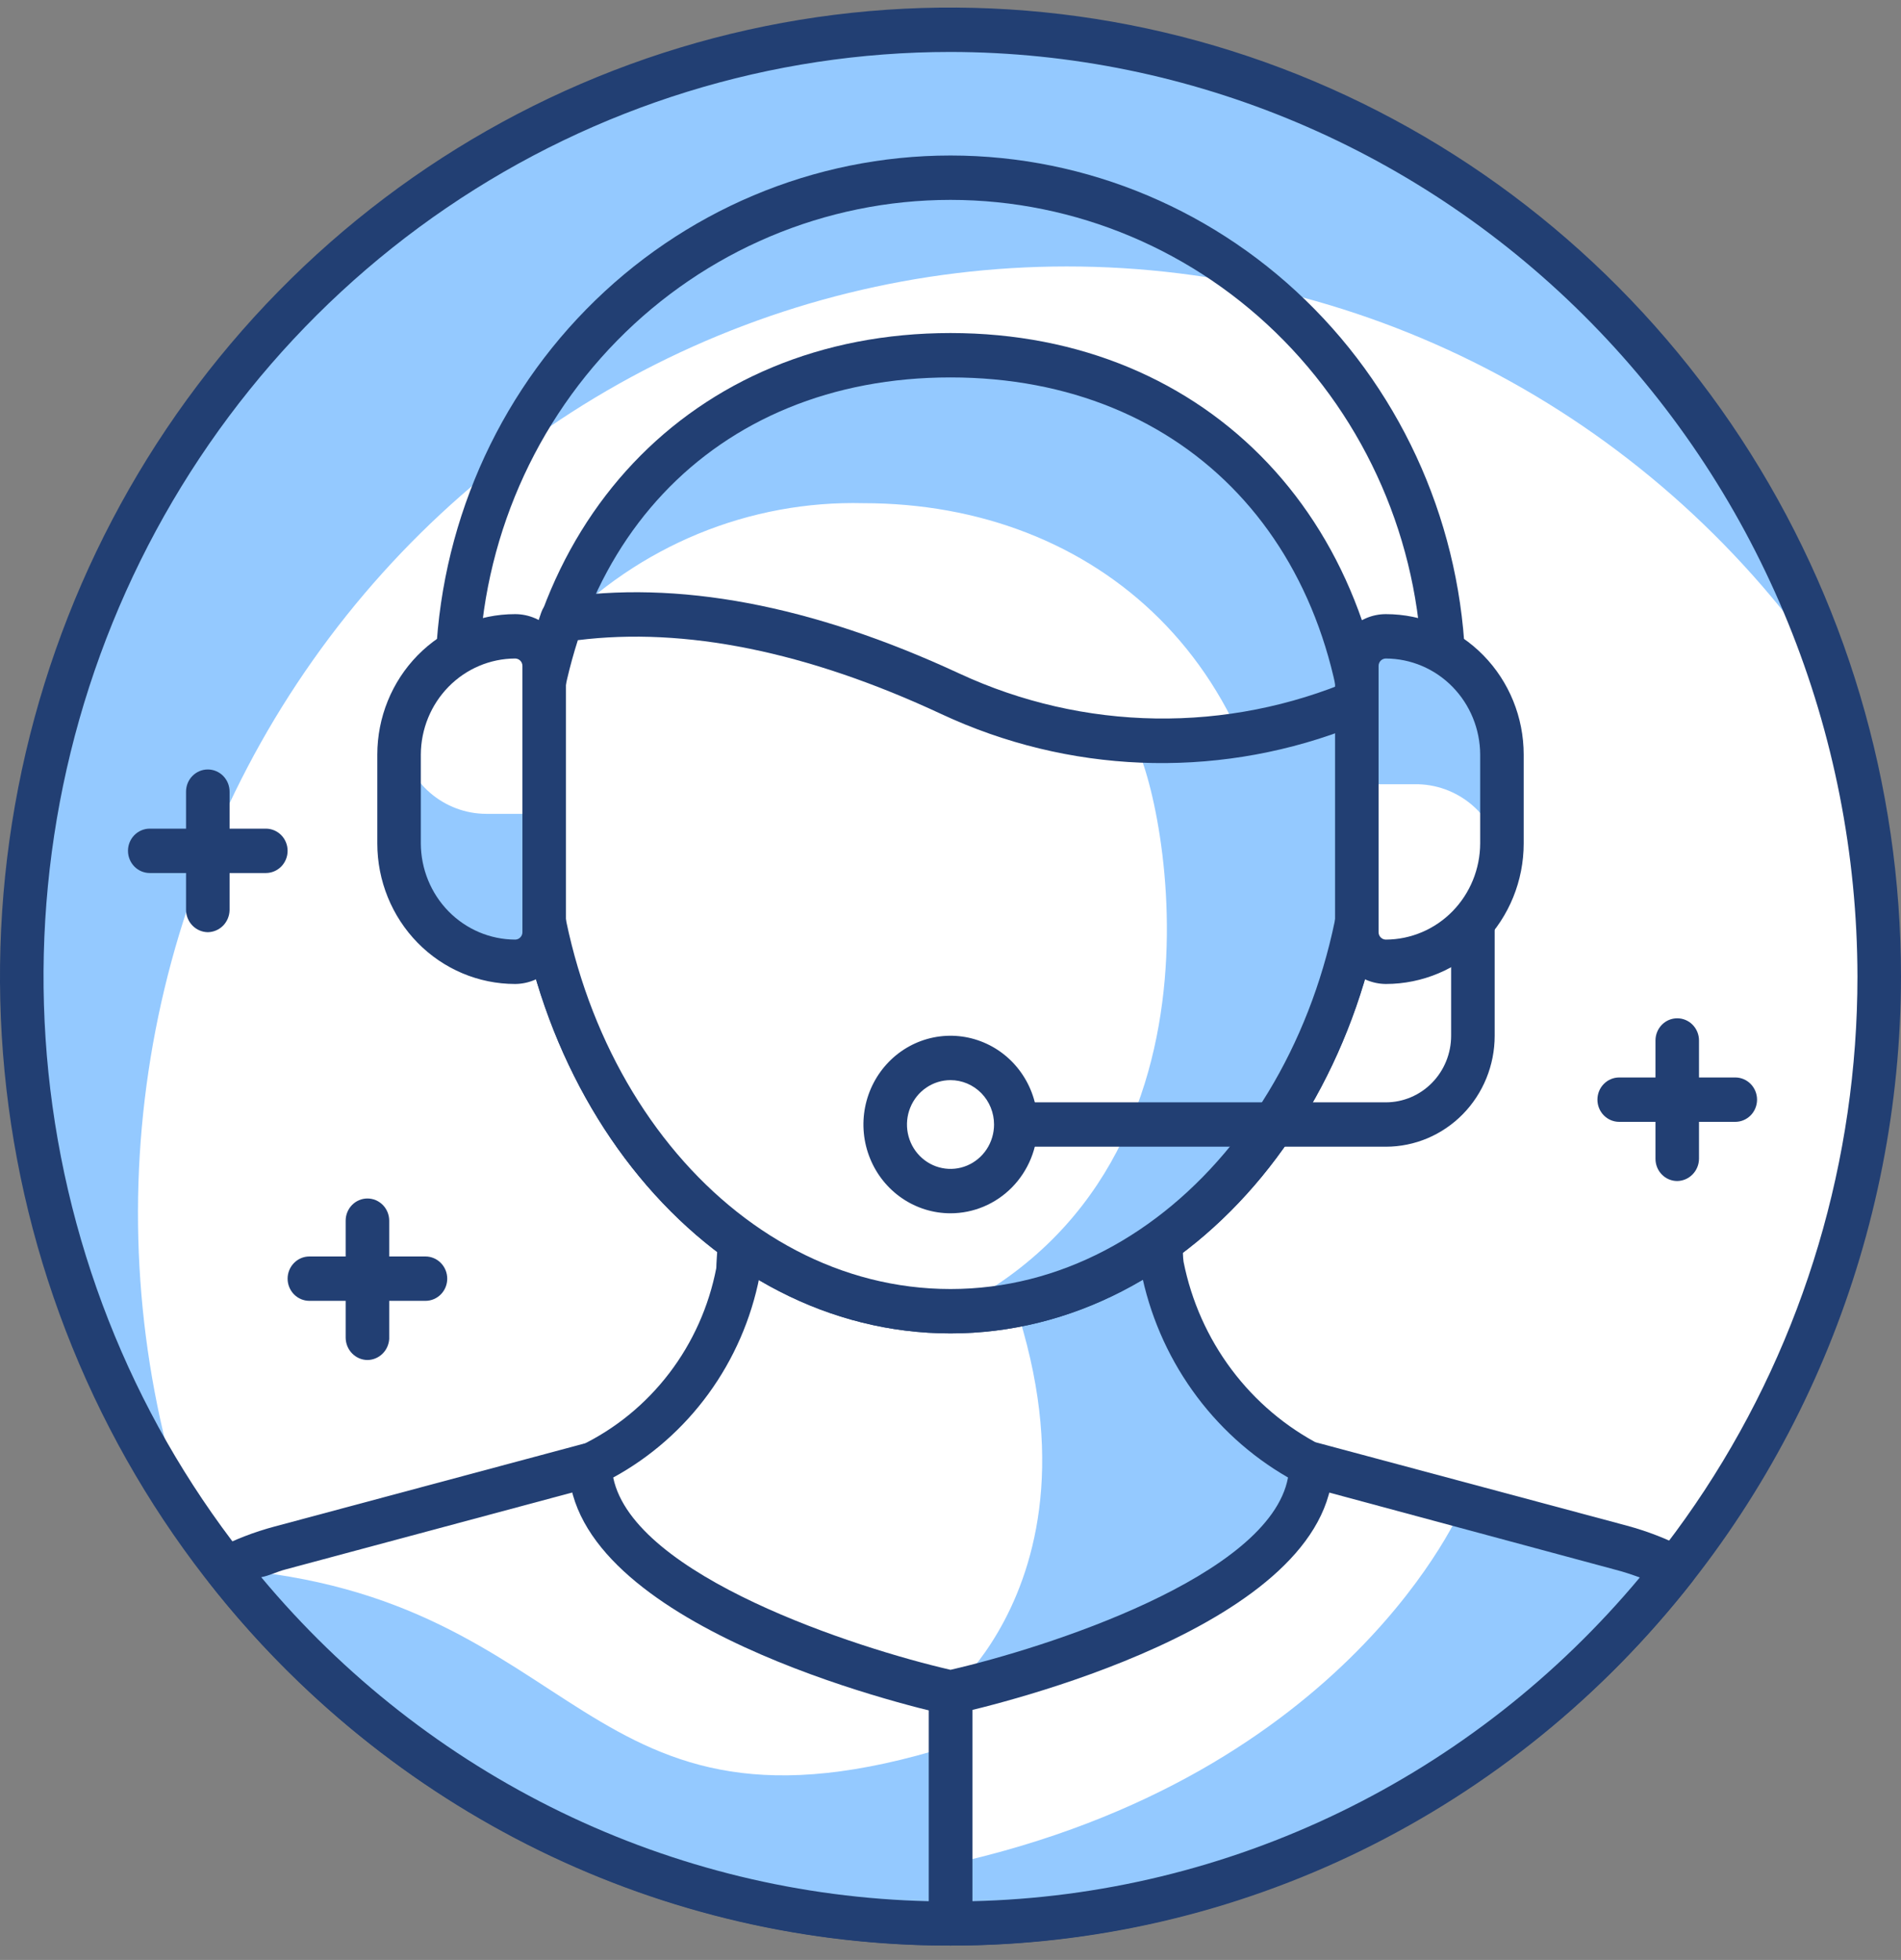
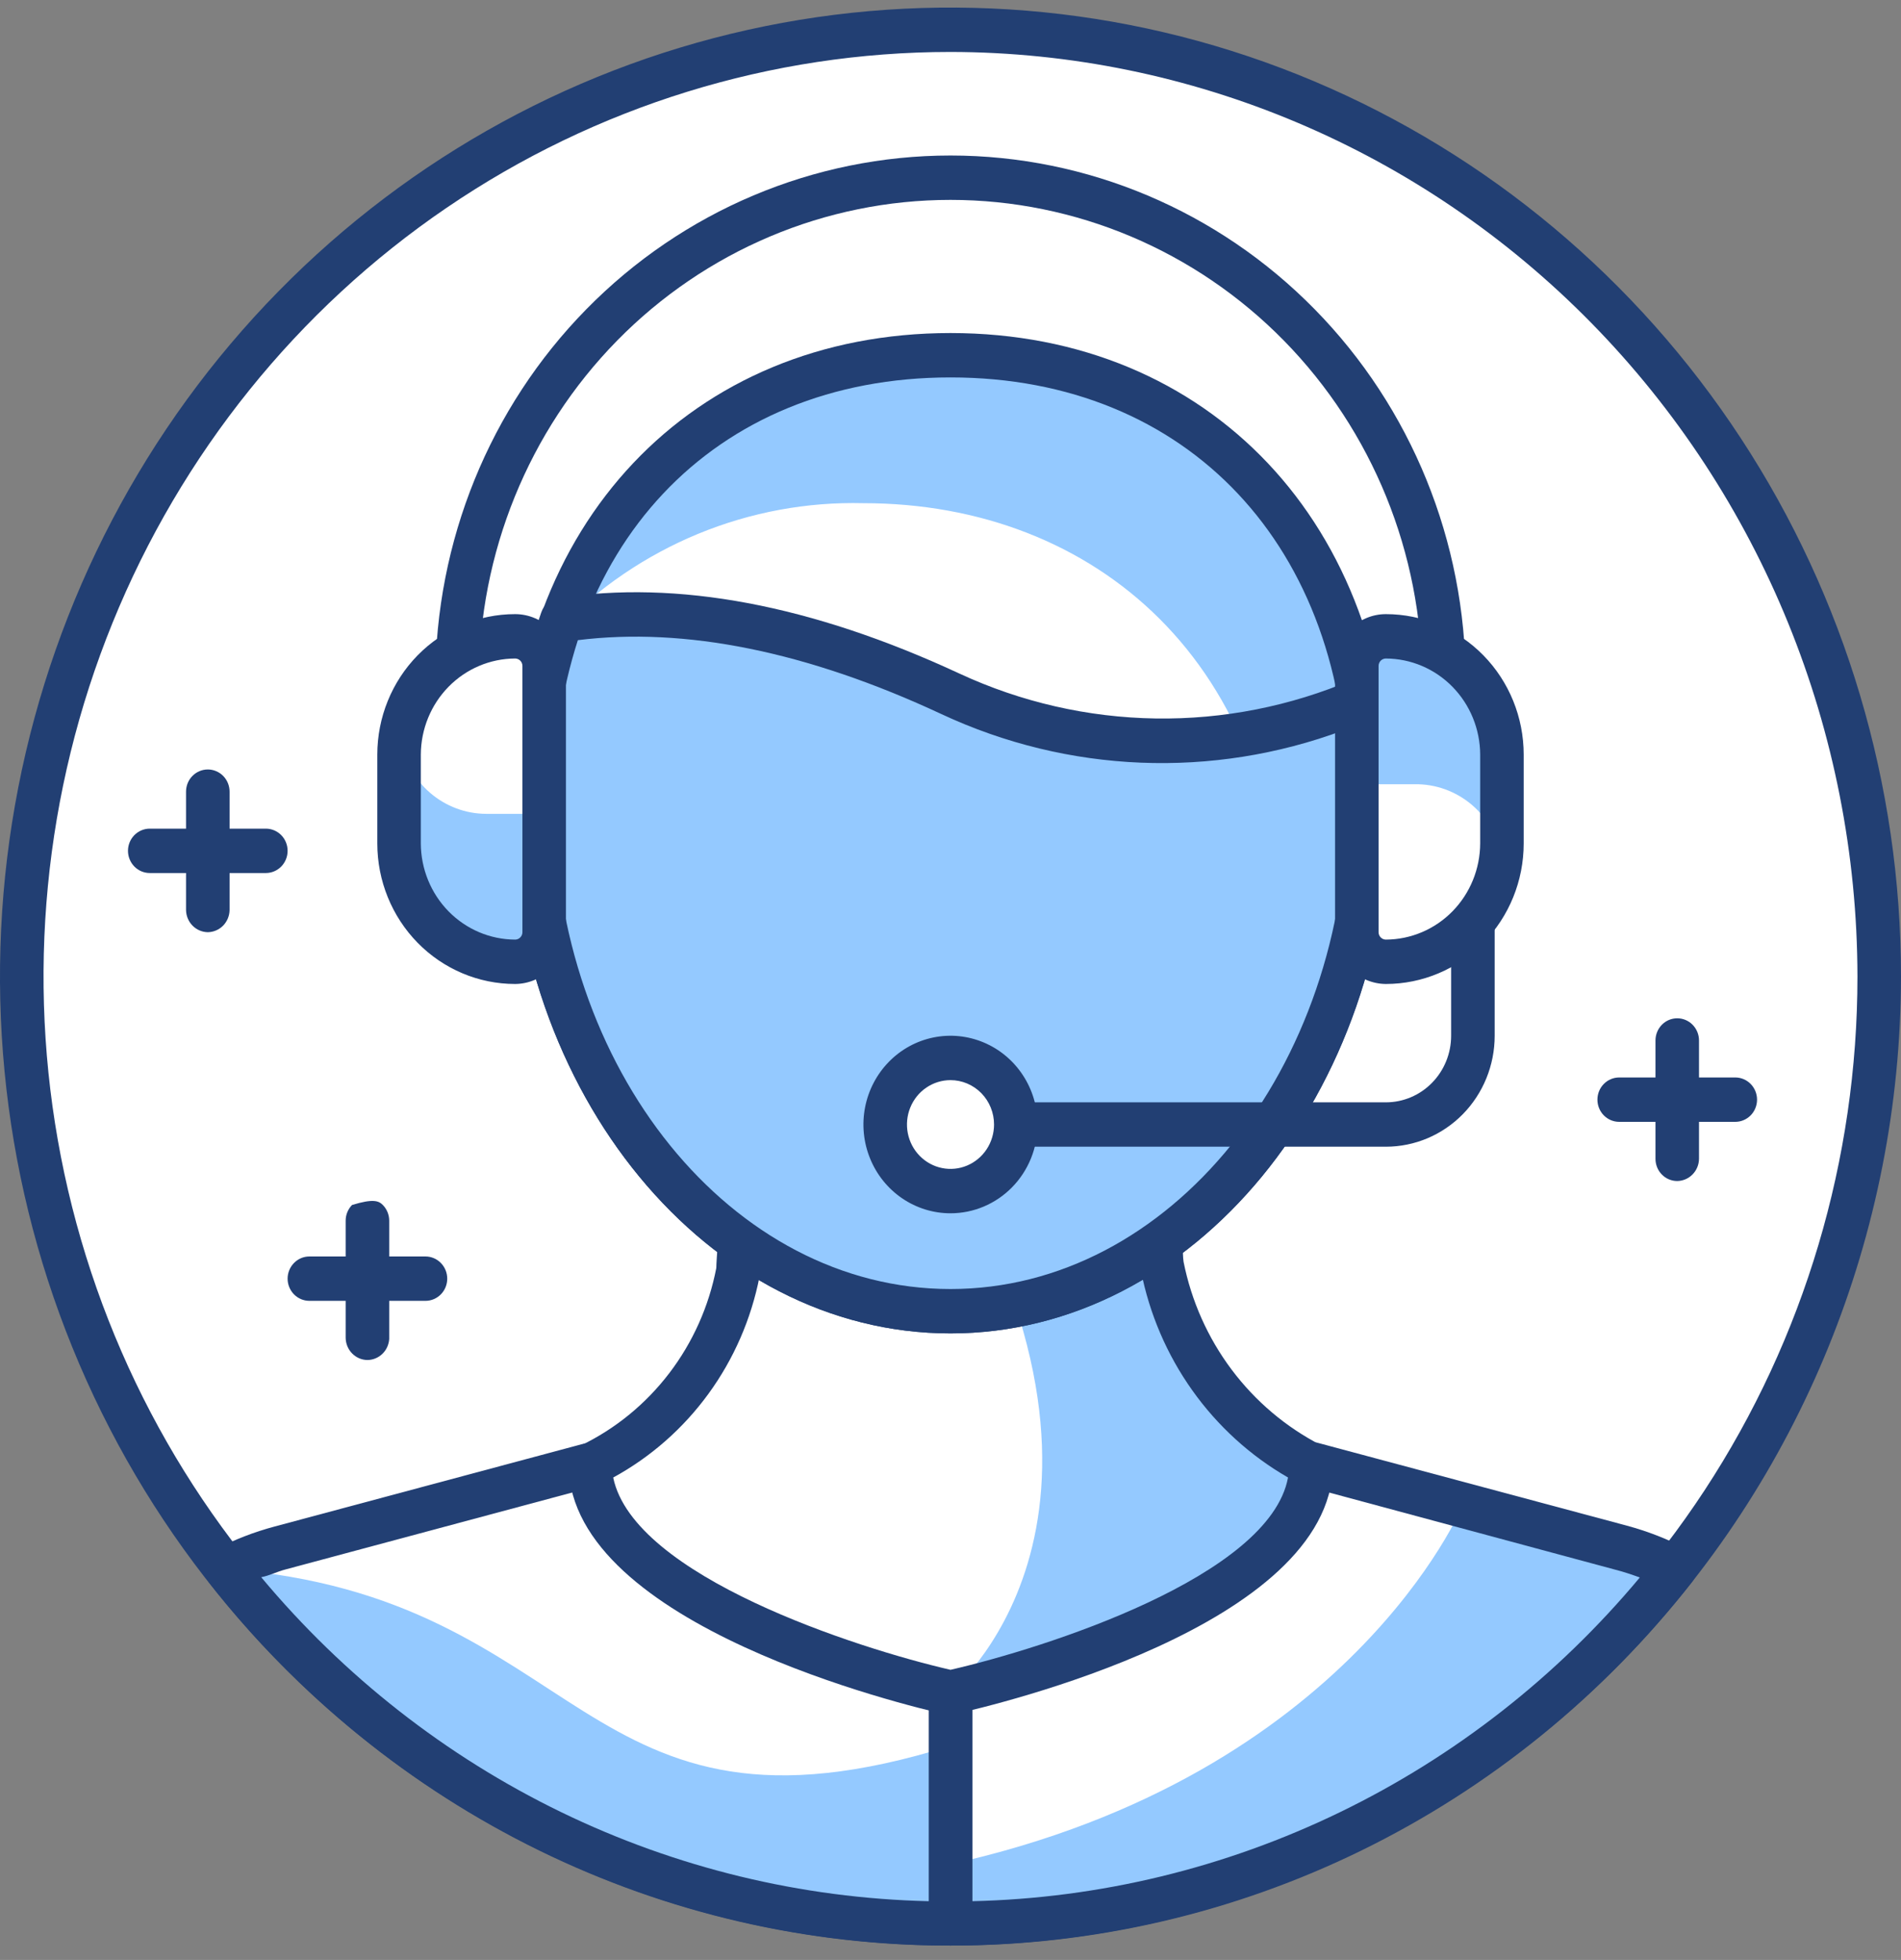
<svg xmlns="http://www.w3.org/2000/svg" width="65" height="67" viewBox="0 0 65 67" fill="none">
  <rect x="0" y="0" width="65" height="67" fill="#808080" stroke="none" />
  <g clip-path="url(#clip0_816_412)">
    <path d="M32.5 65.75C50.038 65.75 64.256 51.259 64.256 33.384C64.256 15.508 50.038 1.017 32.5 1.017C14.962 1.017 0.744 15.508 0.744 33.384C0.744 51.259 14.962 65.75 32.5 65.75Z" fill="white" />
-     <path d="M36.469 9.109C41.614 9.105 46.682 10.378 51.236 12.816C55.79 15.255 59.693 18.787 62.608 23.108C61.169 18.71 58.82 14.679 55.719 11.287C52.619 7.895 48.84 5.221 44.638 3.447C40.436 1.673 35.909 0.839 31.363 1.003C26.818 1.167 22.36 2.324 18.291 4.396C14.222 6.468 10.637 9.406 7.78 13.013C4.922 16.619 2.857 20.81 1.726 25.3C0.595 29.79 0.424 34.476 1.223 39.039C2.023 43.603 3.775 47.938 6.361 51.752C4.762 46.886 4.322 41.702 5.076 36.628C5.83 31.554 7.757 26.735 10.698 22.57C13.639 18.404 17.51 15.012 21.991 12.671C26.472 10.331 31.434 9.11 36.469 9.109Z" fill="#94C9FF" />
    <path d="M32.5 66.509C26.072 66.509 19.789 64.566 14.444 60.926C9.099 57.286 4.934 52.113 2.474 46.06C0.014 40.008 -0.63 33.347 0.624 26.922C1.879 20.496 4.974 14.594 9.519 9.961C14.064 5.328 19.855 2.174 26.16 0.895C32.464 -0.383 38.999 0.273 44.937 2.78C50.876 5.288 55.952 9.533 59.523 14.981C63.094 20.428 65 26.832 65 33.384C64.99 42.166 61.562 50.585 55.469 56.795C49.377 63.005 41.116 66.498 32.5 66.509ZM32.5 1.776C26.366 1.776 20.371 3.63 15.271 7.103C10.171 10.576 6.196 15.513 3.849 21.288C1.502 27.064 0.888 33.419 2.084 39.55C3.281 45.682 6.235 51.314 10.572 55.734C14.909 60.154 20.434 63.165 26.45 64.384C32.466 65.604 38.701 64.978 44.368 62.586C50.034 60.193 54.877 56.142 58.285 50.944C61.693 45.746 63.511 39.635 63.511 33.384C63.501 25.004 60.23 16.971 54.417 11.046C48.603 5.12 40.721 1.787 32.5 1.776Z" fill="#223F73" />
    <path d="M44.825 50.073H32.5V65.75C37.264 65.758 41.969 64.67 46.264 62.569C50.56 60.468 54.335 57.406 57.309 53.613C56.726 53.311 56.114 53.071 55.483 52.895L44.825 50.073Z" fill="#94C9FF" />
    <path d="M44.825 50.073H32.5V63.727C46.185 60.693 50.015 51.459 50.015 51.459L44.825 50.073Z" fill="white" />
    <path d="M32.5 66.509C32.303 66.506 32.116 66.425 31.977 66.284C31.837 66.142 31.758 65.951 31.756 65.75V50.073C31.758 49.873 31.837 49.681 31.977 49.539C32.116 49.398 32.303 49.317 32.5 49.314H44.825C44.891 49.304 44.958 49.304 45.024 49.314L55.632 52.156C56.318 52.341 56.984 52.598 57.617 52.925C57.715 52.977 57.801 53.05 57.869 53.14C57.936 53.229 57.983 53.333 58.005 53.444C58.028 53.554 58.027 53.669 58.001 53.778C57.974 53.888 57.925 53.99 57.855 54.078C54.819 57.961 50.962 61.096 46.572 63.248C42.182 65.4 37.372 66.515 32.5 66.509ZM33.244 50.831V64.992C37.599 64.893 41.885 63.856 45.818 61.949C49.752 60.042 53.245 57.308 56.069 53.926C55.791 53.825 55.523 53.734 55.245 53.663L44.736 50.831H33.244Z" fill="#223F73" />
    <path d="M32.5 65.75V50.073H20.175L9.566 52.915C8.932 53.091 8.317 53.331 7.731 53.633C10.706 57.414 14.476 60.466 18.763 62.563C23.05 64.661 27.745 65.75 32.5 65.75Z" fill="#94C9FF" />
    <path d="M32.5 59.682V50.073H20.175L9.566 52.915C8.932 53.091 8.317 53.331 7.731 53.633C20.115 54.574 19.718 63.677 32.5 59.682Z" fill="white" />
    <path d="M32.5 66.509C27.633 66.517 22.826 65.406 18.438 63.26C14.05 61.112 10.193 57.985 7.155 54.108C7.085 54.021 7.035 53.918 7.009 53.809C6.983 53.699 6.982 53.585 7.004 53.474C7.027 53.364 7.074 53.26 7.141 53.17C7.208 53.08 7.295 53.007 7.393 52.955C8.026 52.628 8.691 52.37 9.378 52.187L19.986 49.345C20.049 49.335 20.112 49.335 20.175 49.345H32.5C32.697 49.345 32.887 49.425 33.026 49.567C33.166 49.709 33.244 49.902 33.244 50.103V65.781C33.234 65.976 33.152 66.159 33.013 66.295C32.875 66.43 32.692 66.507 32.5 66.509ZM8.931 53.916C11.754 57.299 15.246 60.035 19.18 61.944C23.114 63.853 27.4 64.892 31.756 64.992V50.831H20.274L9.755 53.653C9.477 53.724 9.209 53.866 8.931 53.916Z" fill="#223F73" />
    <path d="M32.5 57.851C32.5 57.851 44.756 55.15 44.825 50.073C43.519 49.413 42.377 48.457 41.488 47.279C40.599 46.102 39.986 44.732 39.695 43.276C39.615 42.841 39.556 40.08 39.506 39.665H25.444C25.385 40.14 25.315 42.972 25.216 43.488C24.931 44.907 24.327 46.238 23.453 47.379C22.578 48.519 21.456 49.438 20.175 50.063C20.284 55.14 32.5 57.851 32.5 57.851Z" fill="white" />
    <path d="M39.695 43.276C39.615 42.841 39.556 40.08 39.506 39.665H32.46C39.605 52.126 32.46 57.871 32.46 57.871C32.46 57.871 44.716 55.171 44.785 50.093C43.484 49.426 42.349 48.466 41.467 47.284C40.585 46.103 39.979 44.732 39.695 43.276Z" fill="#94C9FF" />
    <path d="M32.5 58.609H32.341C31.031 58.316 19.55 55.575 19.44 50.113C19.44 49.969 19.478 49.827 19.552 49.704C19.625 49.581 19.731 49.481 19.857 49.415C21.042 48.844 22.078 47.997 22.883 46.943C23.688 45.889 24.239 44.657 24.492 43.347C24.492 43.094 24.601 41.809 24.631 41.051C24.66 40.292 24.69 39.776 24.71 39.574C24.732 39.391 24.818 39.222 24.953 39.099C25.089 38.976 25.263 38.907 25.444 38.906H39.546C39.728 38.907 39.904 38.975 40.041 39.098C40.178 39.221 40.266 39.39 40.29 39.574C40.29 39.756 40.29 40.353 40.359 41.02C40.429 41.688 40.429 42.922 40.469 43.134C40.736 44.474 41.298 45.735 42.113 46.821C42.928 47.907 43.974 48.791 45.172 49.405C45.296 49.471 45.399 49.569 45.471 49.691C45.543 49.812 45.58 49.951 45.579 50.093C45.49 55.605 33.969 58.296 32.679 58.589L32.5 58.609ZM20.969 50.518C21.673 53.886 29.295 56.344 32.5 57.082C35.715 56.344 43.416 53.896 44.041 50.508C42.752 49.766 41.635 48.75 40.767 47.528C39.898 46.306 39.299 44.907 39.01 43.428C38.95 43.134 38.921 42.355 38.871 41.091C38.871 40.858 38.871 40.626 38.871 40.434H26.139C26.139 40.636 26.139 40.879 26.139 41.121C26.079 42.426 26.04 43.306 25.97 43.64C25.686 45.09 25.09 46.458 24.225 47.645C23.36 48.833 22.248 49.81 20.969 50.508V50.518Z" fill="#223F73" />
    <path d="M46.81 27.315C46.81 17.646 40.409 12.143 32.5 12.143C24.591 12.143 18.19 17.646 18.19 27.315C18.19 36.985 24.601 44.823 32.5 44.823C40.399 44.823 46.81 36.985 46.81 27.315Z" fill="white" />
    <path d="M29.523 17.201C37.462 17.201 43.833 22.703 43.833 32.372C43.841 34.953 43.362 37.511 42.424 39.908C45.312 36.377 46.867 31.912 46.81 27.315C46.81 17.646 40.409 12.143 32.5 12.143C26.357 12.143 21.137 15.481 19.103 21.489C20.461 20.088 22.086 18.984 23.878 18.246C25.67 17.509 27.591 17.153 29.523 17.201Z" fill="#94C9FF" />
    <path d="M32.5 45.582C24.204 45.582 17.446 37.389 17.446 27.315C17.446 17.939 23.638 11.385 32.5 11.385C41.362 11.385 47.554 17.939 47.554 27.315C47.554 37.389 40.806 45.582 32.5 45.582ZM32.5 12.902C24.382 12.902 18.934 18.698 18.934 27.315C18.934 36.55 25.018 44.065 32.5 44.065C39.982 44.065 46.066 36.55 46.066 27.315C46.066 18.698 40.618 12.902 32.5 12.902Z" fill="#223F73" />
    <path d="M32.5 23.725C26.814 21.075 22.447 20.69 19.202 21.196C18.521 23.16 18.185 25.232 18.21 27.315C18.21 36.985 24.621 44.823 32.52 44.823C40.419 44.823 46.83 36.985 46.83 27.315C46.836 26.183 46.743 25.052 46.552 23.937C44.32 24.883 41.921 25.352 39.504 25.316C37.087 25.279 34.703 24.738 32.5 23.725Z" fill="#94C9FF" />
-     <path d="M32.5 23.724C26.724 21.297 22.447 20.69 19.202 21.196C18.521 23.16 18.185 25.232 18.21 27.315C18.21 36.985 24.621 44.823 32.52 44.823C42.87 39.705 39.586 26.253 38.702 25.282C36.563 25.125 34.466 24.598 32.5 23.724Z" fill="white" />
    <path d="M32.5 45.582C24.204 45.582 17.446 37.389 17.446 27.315C17.427 25.141 17.787 22.98 18.508 20.933C18.552 20.805 18.63 20.692 18.733 20.606C18.837 20.521 18.961 20.466 19.093 20.448C23.142 19.81 27.756 20.68 32.808 23.027C34.916 24.004 37.199 24.526 39.515 24.561C41.831 24.596 44.129 24.142 46.264 23.229C46.366 23.192 46.475 23.178 46.583 23.188C46.691 23.198 46.796 23.231 46.89 23.286C46.984 23.34 47.066 23.415 47.129 23.505C47.192 23.595 47.236 23.697 47.256 23.805C47.449 24.965 47.545 26.139 47.544 27.315C47.554 37.389 40.806 45.582 32.5 45.582ZM19.758 21.884C19.198 23.637 18.92 25.471 18.934 27.315C18.934 36.55 25.017 44.065 32.5 44.065C39.982 44.065 46.066 36.55 46.066 27.315C46.07 26.531 46.024 25.747 45.927 24.969C41.455 26.632 36.52 26.432 32.192 24.412C27.598 22.268 23.41 21.429 19.758 21.884Z" fill="#223F73" />
    <path d="M47.386 39.2H34.733C34.535 39.2 34.346 39.12 34.206 38.978C34.067 38.835 33.989 38.642 33.989 38.441C33.989 38.24 34.067 38.047 34.206 37.905C34.346 37.763 34.535 37.683 34.733 37.683H47.386C47.978 37.683 48.546 37.443 48.964 37.016C49.383 36.589 49.618 36.01 49.618 35.407V31.513C49.618 31.311 49.697 31.119 49.836 30.976C49.976 30.834 50.165 30.754 50.363 30.754C50.56 30.754 50.749 30.834 50.889 30.976C51.028 31.119 51.107 31.311 51.107 31.513V35.407C51.107 36.413 50.715 37.377 50.017 38.089C49.319 38.8 48.372 39.2 47.386 39.2Z" fill="#223F73" />
    <path d="M34.733 38.441C34.733 39.045 34.498 39.624 34.079 40.05C33.66 40.477 33.092 40.717 32.5 40.717C31.908 40.717 31.34 40.477 30.921 40.05C30.503 39.624 30.267 39.045 30.267 38.441C30.267 37.838 30.503 37.259 30.921 36.832C31.34 36.405 31.908 36.165 32.5 36.165C33.092 36.165 33.66 36.405 34.079 36.832C34.498 37.259 34.733 37.838 34.733 38.441Z" fill="white" />
    <path d="M32.5 41.476C31.911 41.476 31.336 41.298 30.846 40.964C30.357 40.631 29.975 40.157 29.75 39.602C29.524 39.048 29.465 38.438 29.58 37.849C29.695 37.261 29.979 36.72 30.395 36.296C30.811 35.871 31.342 35.582 31.919 35.465C32.497 35.348 33.095 35.408 33.639 35.638C34.183 35.867 34.648 36.256 34.975 36.755C35.303 37.254 35.477 37.841 35.477 38.441C35.477 39.246 35.163 40.018 34.605 40.587C34.047 41.156 33.29 41.476 32.5 41.476ZM32.5 36.924C32.206 36.924 31.918 37.013 31.673 37.18C31.428 37.346 31.238 37.583 31.125 37.861C31.012 38.138 30.983 38.443 31.04 38.737C31.098 39.032 31.239 39.302 31.448 39.514C31.656 39.726 31.921 39.871 32.21 39.929C32.498 39.988 32.798 39.958 33.07 39.843C33.342 39.728 33.574 39.534 33.738 39.284C33.901 39.035 33.989 38.741 33.989 38.441C33.989 38.039 33.832 37.653 33.553 37.368C33.273 37.084 32.895 36.924 32.5 36.924Z" fill="#223F73" />
    <path d="M49.37 24.028C49.174 24.025 48.986 23.945 48.847 23.803C48.708 23.661 48.629 23.47 48.626 23.269C48.626 18.91 46.927 14.73 43.903 11.647C40.879 8.565 36.777 6.833 32.5 6.833C28.223 6.833 24.121 8.565 21.097 11.647C18.073 14.73 16.374 18.91 16.374 23.269C16.374 23.471 16.296 23.663 16.156 23.806C16.017 23.948 15.827 24.028 15.63 24.028C15.432 24.028 15.243 23.948 15.104 23.806C14.964 23.663 14.886 23.471 14.886 23.269C14.886 18.508 16.741 13.941 20.045 10.575C23.348 7.208 27.828 5.316 32.5 5.316C37.172 5.316 41.652 7.208 44.955 10.575C48.259 13.941 50.114 18.508 50.114 23.269C50.114 23.471 50.036 23.663 49.897 23.806C49.757 23.948 49.568 24.028 49.37 24.028Z" fill="#223F73" />
    <path d="M47.386 21.752C48.438 21.752 49.448 22.178 50.192 22.937C50.937 23.696 51.355 24.725 51.355 25.798V28.832C51.355 29.905 50.937 30.934 50.192 31.693C49.448 32.452 48.438 32.878 47.386 32.878C47.122 32.878 46.87 32.772 46.684 32.582C46.498 32.392 46.393 32.135 46.393 31.867V22.764C46.393 22.495 46.498 22.238 46.684 22.048C46.87 21.859 47.122 21.752 47.386 21.752Z" fill="white" />
    <path d="M51.355 25.798C51.355 24.725 50.937 23.696 50.192 22.937C49.448 22.178 48.438 21.752 47.386 21.752C47.122 21.752 46.87 21.859 46.684 22.048C46.498 22.238 46.393 22.495 46.393 22.764V26.809H48.378C49.089 26.799 49.779 27.049 50.325 27.512C50.871 27.976 51.237 28.624 51.355 29.338C51.365 29.17 51.365 29.001 51.355 28.832V25.798Z" fill="#94C9FF" />
    <path d="M47.385 33.637C46.926 33.634 46.486 33.447 46.16 33.115C45.835 32.784 45.651 32.335 45.649 31.867V22.764C45.649 22.294 45.832 21.844 46.157 21.512C46.483 21.18 46.925 20.994 47.385 20.994C48.636 20.994 49.835 21.5 50.719 22.401C51.603 23.302 52.099 24.524 52.099 25.798V28.832C52.099 30.107 51.603 31.329 50.719 32.23C49.835 33.131 48.636 33.637 47.385 33.637ZM47.385 22.511C47.32 22.511 47.257 22.538 47.21 22.585C47.163 22.632 47.137 22.697 47.137 22.764V31.867C47.137 31.934 47.163 31.998 47.21 32.045C47.257 32.093 47.32 32.12 47.385 32.12C48.24 32.117 49.059 31.77 49.663 31.154C50.267 30.538 50.608 29.703 50.611 28.832V25.798C50.608 24.927 50.267 24.093 49.663 23.477C49.059 22.861 48.24 22.514 47.385 22.511Z" fill="#223F73" />
    <path d="M17.614 32.878C16.562 32.878 15.552 32.452 14.808 31.693C14.063 30.934 13.645 29.905 13.645 28.832V25.798C13.645 24.725 14.063 23.696 14.808 22.937C15.552 22.178 16.562 21.752 17.614 21.752C17.878 21.752 18.13 21.859 18.316 22.048C18.502 22.238 18.607 22.495 18.607 22.764V31.867C18.607 32.135 18.502 32.392 18.316 32.582C18.13 32.772 17.878 32.878 17.614 32.878Z" fill="white" />
    <path d="M13.645 28.832C13.645 29.905 14.063 30.934 14.808 31.693C15.552 32.452 16.562 32.878 17.614 32.878C17.878 32.878 18.13 32.772 18.316 32.582C18.502 32.392 18.607 32.135 18.607 31.867V27.821H16.622C15.92 27.819 15.241 27.564 14.705 27.102C14.17 26.639 13.812 25.998 13.695 25.292C13.668 25.46 13.652 25.629 13.645 25.798V28.832Z" fill="#94C9FF" />
    <path d="M17.614 33.637C16.364 33.637 15.165 33.131 14.281 32.23C13.397 31.329 12.901 30.107 12.901 28.832V25.798C12.901 24.524 13.397 23.302 14.281 22.401C15.165 21.5 16.364 20.994 17.614 20.994C18.075 20.994 18.517 21.18 18.843 21.512C19.168 21.844 19.351 22.294 19.351 22.764V31.867C19.349 32.335 19.165 32.784 18.84 33.115C18.515 33.447 18.074 33.634 17.614 33.637ZM17.614 22.511C16.76 22.514 15.941 22.861 15.337 23.477C14.733 24.093 14.392 24.927 14.389 25.798V28.832C14.392 29.703 14.733 30.538 15.337 31.154C15.941 31.77 16.76 32.117 17.614 32.12C17.68 32.12 17.743 32.093 17.79 32.045C17.837 31.998 17.863 31.934 17.863 31.867V22.764C17.863 22.697 17.837 22.632 17.79 22.585C17.743 22.538 17.68 22.511 17.614 22.511Z" fill="#223F73" />
    <path d="M59.334 38.35H55.364C55.167 38.35 54.977 38.27 54.838 38.128C54.698 37.986 54.62 37.793 54.62 37.592C54.62 37.39 54.698 37.197 54.838 37.055C54.977 36.913 55.167 36.833 55.364 36.833H59.334C59.531 36.833 59.72 36.913 59.86 37.055C59.999 37.197 60.078 37.39 60.078 37.592C60.078 37.793 59.999 37.986 59.86 38.128C59.72 38.27 59.531 38.35 59.334 38.35Z" fill="#223F73" />
    <path d="M57.349 40.373C57.151 40.373 56.962 40.293 56.823 40.151C56.683 40.009 56.605 39.816 56.605 39.614V35.569C56.605 35.367 56.683 35.175 56.823 35.032C56.962 34.89 57.151 34.81 57.349 34.81C57.546 34.81 57.736 34.89 57.875 35.032C58.015 35.175 58.093 35.367 58.093 35.569V39.614C58.091 39.815 58.011 40.006 57.872 40.148C57.733 40.29 57.545 40.37 57.349 40.373Z" fill="#223F73" />
    <path d="M9.09 29.844H5.121C4.923 29.844 4.734 29.764 4.594 29.622C4.455 29.479 4.376 29.286 4.376 29.085C4.376 28.884 4.455 28.691 4.594 28.549C4.734 28.407 4.923 28.327 5.121 28.327H9.09C9.287 28.327 9.477 28.407 9.616 28.549C9.756 28.691 9.834 28.884 9.834 29.085C9.834 29.286 9.756 29.479 9.616 29.622C9.477 29.764 9.287 29.844 9.09 29.844Z" fill="#223F73" />
    <path d="M7.105 31.867C6.909 31.864 6.721 31.783 6.582 31.642C6.443 31.5 6.364 31.308 6.361 31.108V27.062C6.361 26.861 6.439 26.668 6.579 26.526C6.719 26.384 6.908 26.304 7.105 26.304C7.303 26.304 7.492 26.384 7.632 26.526C7.771 26.668 7.85 26.861 7.85 27.062V31.108C7.847 31.308 7.768 31.5 7.629 31.642C7.49 31.783 7.302 31.864 7.105 31.867Z" fill="#223F73" />
    <path d="M14.548 44.469H10.579C10.381 44.469 10.192 44.389 10.052 44.247C9.913 44.105 9.834 43.912 9.834 43.711C9.834 43.51 9.913 43.317 10.052 43.175C10.192 43.032 10.381 42.952 10.579 42.952H14.548C14.745 42.952 14.935 43.032 15.074 43.175C15.214 43.317 15.292 43.51 15.292 43.711C15.292 43.912 15.214 44.105 15.074 44.247C14.935 44.389 14.745 44.469 14.548 44.469Z" fill="#223F73" />
-     <path d="M12.563 46.492C12.367 46.49 12.179 46.409 12.04 46.267C11.901 46.126 11.822 45.934 11.819 45.734V41.728C11.819 41.527 11.898 41.334 12.037 41.192C12.177 41.05 12.366 40.97 12.563 40.97C12.761 40.97 12.95 41.05 13.09 41.192C13.229 41.334 13.308 41.527 13.308 41.728V45.774C13.295 45.967 13.212 46.149 13.074 46.282C12.936 46.415 12.753 46.49 12.563 46.492Z" fill="#223F73" />
+     <path d="M12.563 46.492C12.367 46.49 12.179 46.409 12.04 46.267C11.901 46.126 11.822 45.934 11.819 45.734V41.728C11.819 41.527 11.898 41.334 12.037 41.192C12.761 40.97 12.95 41.05 13.09 41.192C13.229 41.334 13.308 41.527 13.308 41.728V45.774C13.295 45.967 13.212 46.149 13.074 46.282C12.936 46.415 12.753 46.49 12.563 46.492Z" fill="#223F73" />
  </g>
  <defs>
    <clipPath id="clip0_816_412">
      <rect width="65" height="66.25" fill="white" transform="translate(0 0.259)" />
    </clipPath>
  </defs>
</svg>